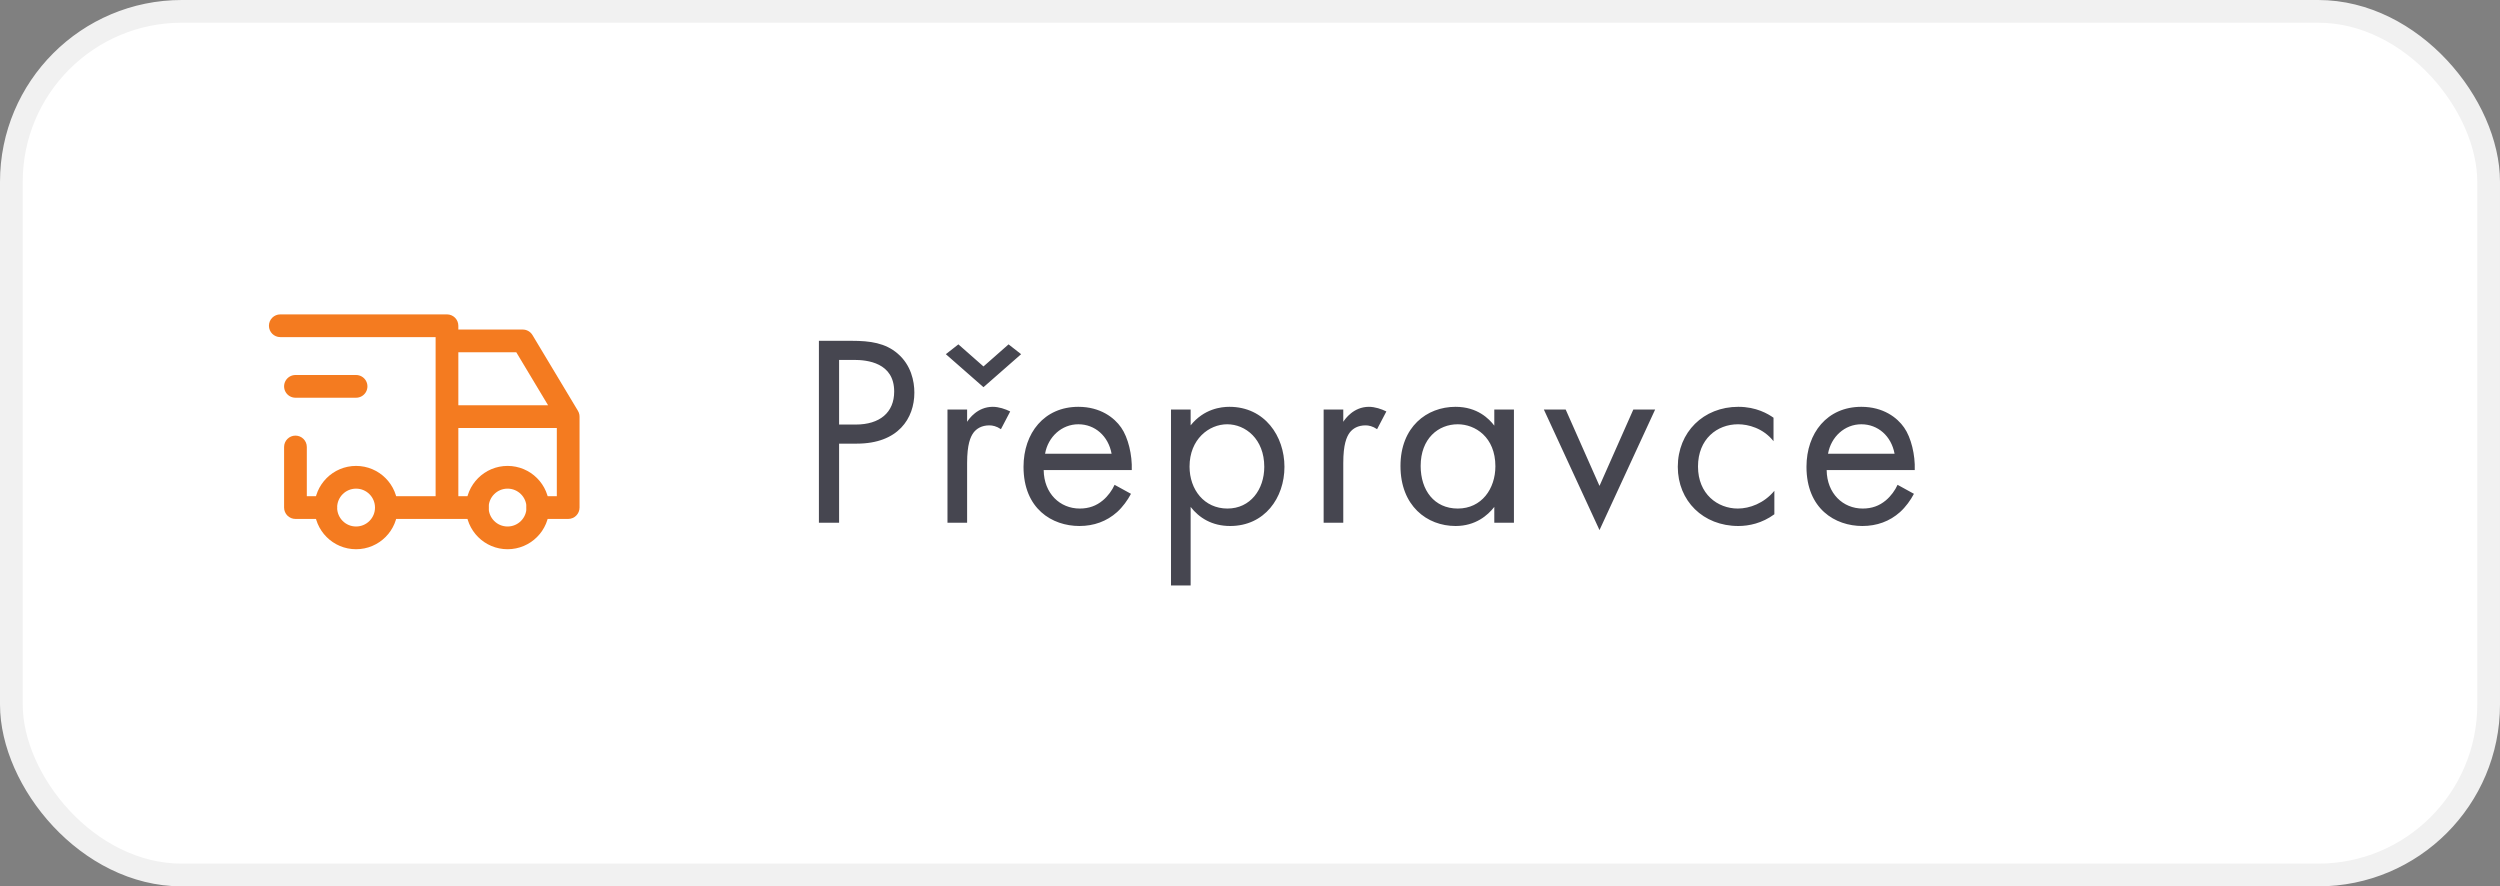
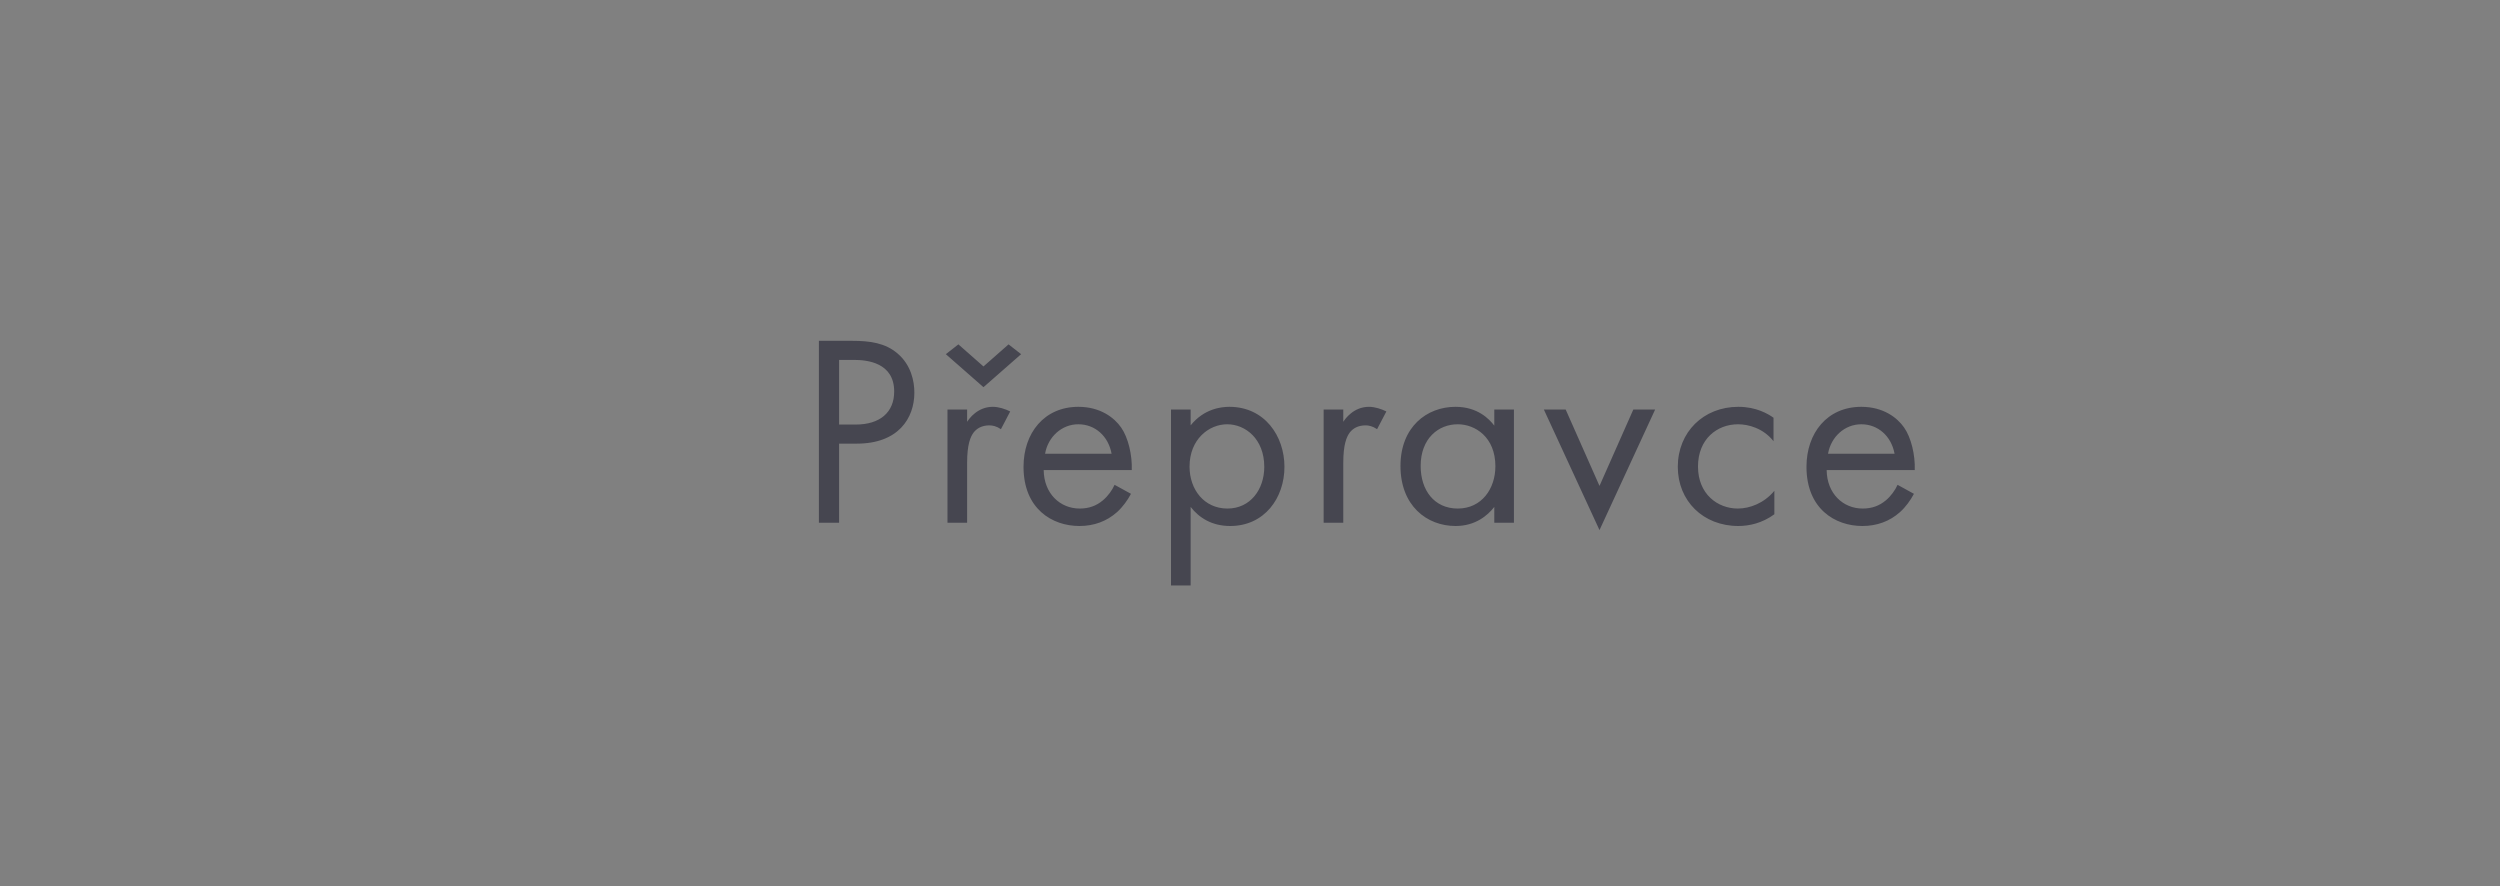
<svg xmlns="http://www.w3.org/2000/svg" width="110" height="39" viewBox="0 0 110 39" fill="none">
  <rect x="0" y="0" width="110" height="39" fill="#808080" stroke="none" />
-   <rect x="0.5" y="0.5" width="109" height="38" rx="7.5" fill="white" stroke="#F1F1F1" />
-   <ellipse cx="15.667" cy="22.333" rx="1.333" ry="1.333" stroke="#F47B20" stroke-linecap="round" stroke-linejoin="round" />
-   <circle cx="22.333" cy="22.333" r="1.333" stroke="#F47B20" stroke-linecap="round" stroke-linejoin="round" />
-   <path d="M14.333 22.833C14.61 22.833 14.833 22.61 14.833 22.333C14.833 22.057 14.61 21.833 14.333 21.833V22.833ZM13 22.333H12.5C12.5 22.61 12.724 22.833 13 22.833V22.333ZM13.5 19.667C13.5 19.391 13.276 19.167 13 19.167C12.724 19.167 12.5 19.391 12.5 19.667H13.5ZM12.333 13.833C12.057 13.833 11.833 14.057 11.833 14.333C11.833 14.61 12.057 14.833 12.333 14.833V13.833ZM19.667 14.333H20.167C20.167 14.057 19.943 13.833 19.667 13.833V14.333ZM19.167 22.333C19.167 22.61 19.39 22.833 19.667 22.833C19.943 22.833 20.167 22.61 20.167 22.333H19.167ZM17 21.833C16.724 21.833 16.5 22.057 16.5 22.333C16.5 22.61 16.724 22.833 17 22.833V21.833ZM21 22.833C21.276 22.833 21.5 22.61 21.5 22.333C21.5 22.057 21.276 21.833 21 21.833V22.833ZM23.667 21.833C23.39 21.833 23.167 22.057 23.167 22.333C23.167 22.61 23.39 22.833 23.667 22.833V21.833ZM25 22.333V22.833C25.276 22.833 25.5 22.61 25.5 22.333H25ZM25 18.333H25.5C25.5 18.057 25.276 17.833 25 17.833V18.333ZM19.667 17.833C19.39 17.833 19.167 18.057 19.167 18.333C19.167 18.61 19.39 18.833 19.667 18.833V17.833ZM19.667 14.5C19.39 14.5 19.167 14.724 19.167 15C19.167 15.276 19.39 15.5 19.667 15.5V14.5ZM23 15L23.429 14.743C23.338 14.592 23.176 14.5 23 14.5V15ZM24.571 18.591C24.713 18.827 25.02 18.904 25.257 18.762C25.494 18.62 25.571 18.313 25.429 18.076L24.571 18.591ZM14.333 21.833H13V22.833H14.333V21.833ZM13.5 22.333V19.667H12.5V22.333H13.5ZM12.333 14.833H19.667V13.833H12.333V14.833ZM19.167 14.333V22.333H20.167V14.333H19.167ZM17 22.833H21V21.833H17V22.833ZM23.667 22.833H25V21.833H23.667V22.833ZM25.5 22.333V18.333H24.5V22.333H25.5ZM25 17.833H19.667V18.833H25V17.833ZM19.667 15.5H23V14.5H19.667V15.5ZM22.571 15.257L24.571 18.591L25.429 18.076L23.429 14.743L22.571 15.257Z" fill="#F47B20" />
-   <path d="M13 17H15.667" stroke="#F47B20" stroke-linecap="round" stroke-linejoin="round" />
  <path d="M36.032 14.996V23H36.92V19.52H37.7C39.524 19.52 40.232 18.404 40.232 17.276C40.232 16.772 40.088 16.064 39.5 15.56C38.96 15.092 38.288 14.996 37.484 14.996H36.032ZM36.92 15.836H37.58C38.156 15.836 39.344 15.956 39.344 17.228C39.344 18.152 38.708 18.68 37.652 18.68H36.92V15.836ZM41.689 23H42.553V20.372C42.553 19.556 42.697 19.22 42.841 19.028C42.973 18.86 43.189 18.716 43.537 18.716C43.669 18.716 43.849 18.752 44.041 18.884L44.449 18.104C44.233 17.996 43.945 17.9 43.681 17.9C43.009 17.9 42.637 18.428 42.553 18.56V18.02H41.689V23ZM43.273 16.124L42.169 15.152L41.617 15.584L43.273 17.036L44.929 15.584L44.377 15.152L43.273 16.124ZM49.042 21.332C48.934 21.572 48.755 21.824 48.526 22.016C48.239 22.256 47.914 22.376 47.507 22.376C46.642 22.376 45.934 21.716 45.922 20.684H49.798C49.822 20.024 49.642 19.256 49.331 18.812C49.031 18.38 48.419 17.9 47.447 17.9C45.947 17.9 45.035 19.052 45.035 20.54C45.035 22.388 46.294 23.144 47.495 23.144C48.13 23.144 48.694 22.94 49.151 22.532C49.403 22.304 49.618 22.004 49.763 21.728L49.042 21.332ZM45.983 19.964C46.114 19.22 46.715 18.668 47.447 18.668C48.178 18.668 48.767 19.184 48.91 19.964H45.983ZM52.388 22.304C52.76 22.784 53.324 23.144 54.128 23.144C55.64 23.144 56.516 21.908 56.516 20.54C56.516 19.196 55.652 17.9 54.092 17.9C53.732 17.9 52.976 17.984 52.388 18.716V18.02H51.524V25.76H52.388V22.304ZM54.008 22.376C52.988 22.376 52.34 21.548 52.34 20.528C52.34 19.328 53.192 18.668 53.996 18.668C54.8 18.668 55.628 19.316 55.628 20.54C55.628 21.536 55.016 22.376 54.008 22.376ZM58.24 23H59.104V20.372C59.104 19.556 59.248 19.22 59.392 19.028C59.524 18.86 59.74 18.716 60.088 18.716C60.22 18.716 60.4 18.752 60.592 18.884L61 18.104C60.784 17.996 60.496 17.9 60.232 17.9C59.56 17.9 59.188 18.428 59.104 18.56V18.02H58.24V23ZM65.749 18.728C65.521 18.428 65.005 17.9 64.045 17.9C62.773 17.9 61.621 18.788 61.621 20.504C61.621 22.256 62.785 23.144 64.045 23.144C64.921 23.144 65.461 22.676 65.749 22.304V23H66.613V18.02H65.749V18.728ZM64.141 18.668C64.909 18.668 65.797 19.232 65.797 20.516C65.797 21.5 65.197 22.376 64.141 22.376C63.109 22.376 62.509 21.572 62.509 20.504C62.509 19.292 63.289 18.668 64.141 18.668ZM67.93 18.02L70.378 23.324L72.826 18.02H71.866L70.378 21.38L68.89 18.02H67.93ZM78.035 18.38C77.796 18.212 77.279 17.9 76.487 17.9C74.951 17.9 73.823 19.016 73.823 20.54C73.823 22.04 74.939 23.144 76.487 23.144C76.956 23.144 77.531 23.024 78.072 22.628V21.596C77.615 22.148 76.98 22.376 76.463 22.376C75.576 22.376 74.712 21.74 74.712 20.528C74.712 19.316 75.552 18.668 76.475 18.668C76.919 18.668 77.579 18.836 78.035 19.412V18.38ZM83.493 21.332C83.385 21.572 83.205 21.824 82.977 22.016C82.689 22.256 82.365 22.376 81.957 22.376C81.093 22.376 80.385 21.716 80.373 20.684H84.249C84.273 20.024 84.093 19.256 83.781 18.812C83.481 18.38 82.869 17.9 81.897 17.9C80.397 17.9 79.485 19.052 79.485 20.54C79.485 22.388 80.745 23.144 81.945 23.144C82.581 23.144 83.145 22.94 83.601 22.532C83.853 22.304 84.069 22.004 84.213 21.728L83.493 21.332ZM80.433 19.964C80.565 19.22 81.165 18.668 81.897 18.668C82.629 18.668 83.217 19.184 83.361 19.964H80.433Z" fill="#464650" />
</svg>